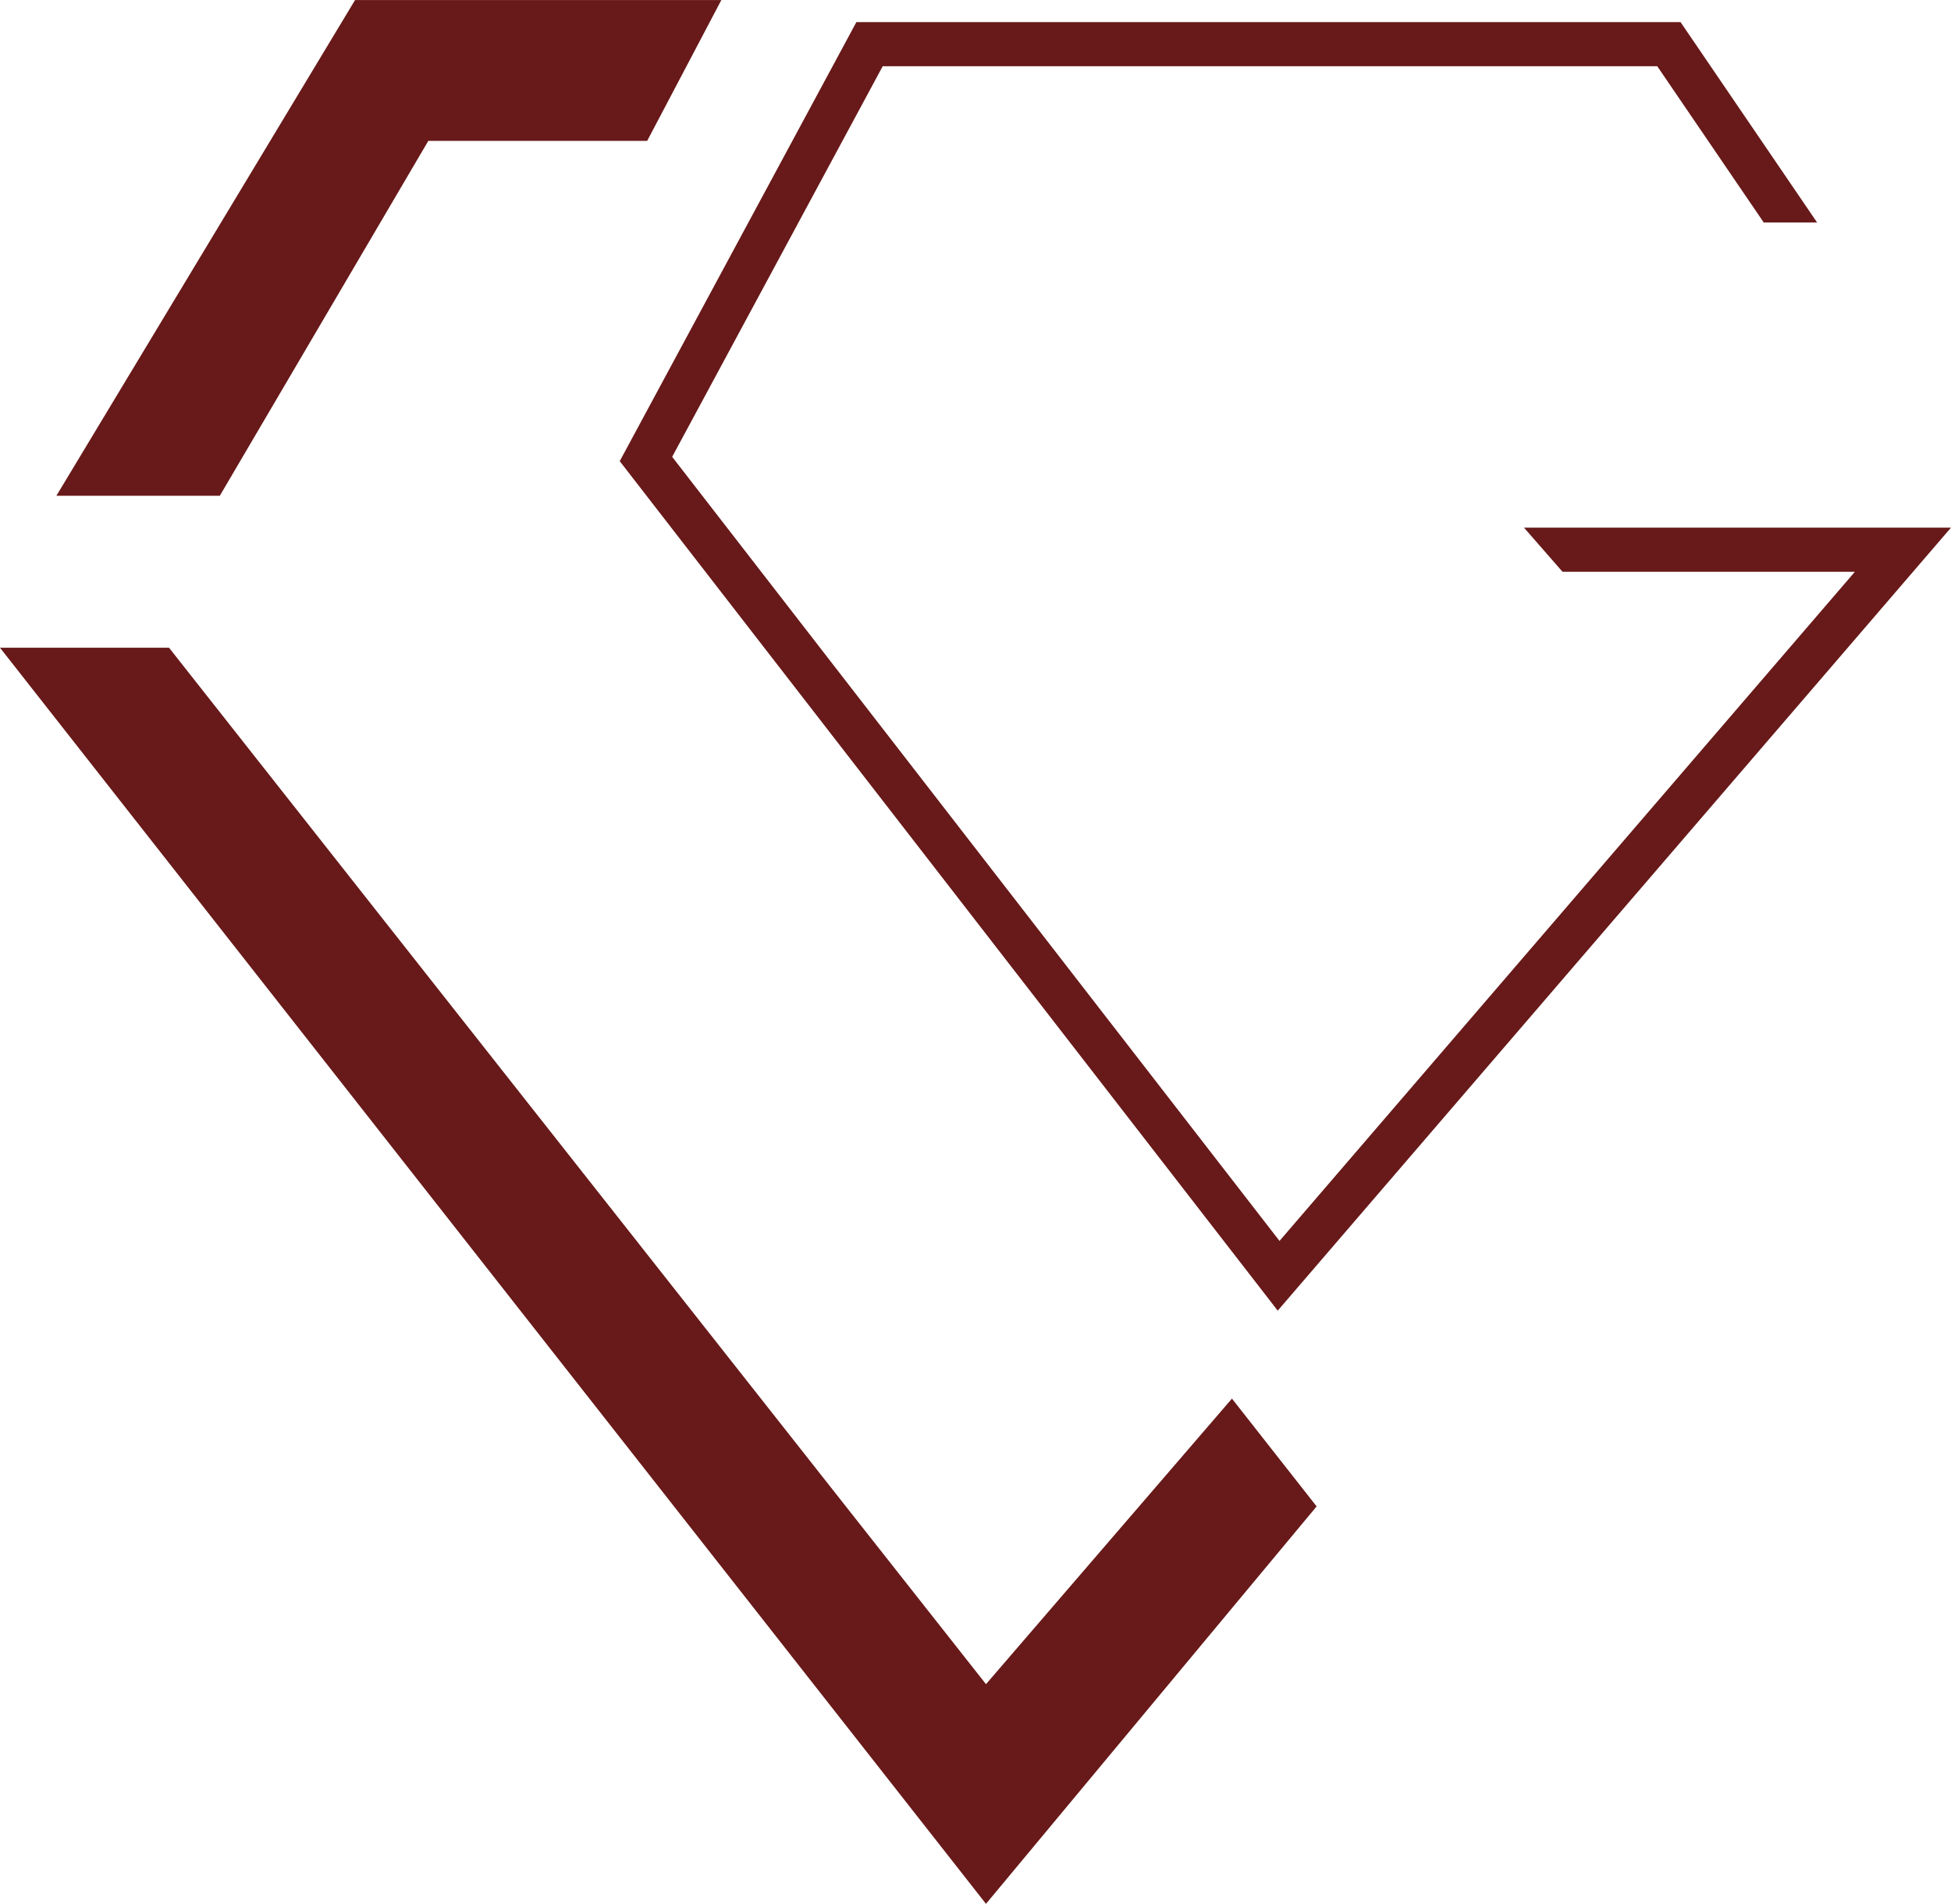
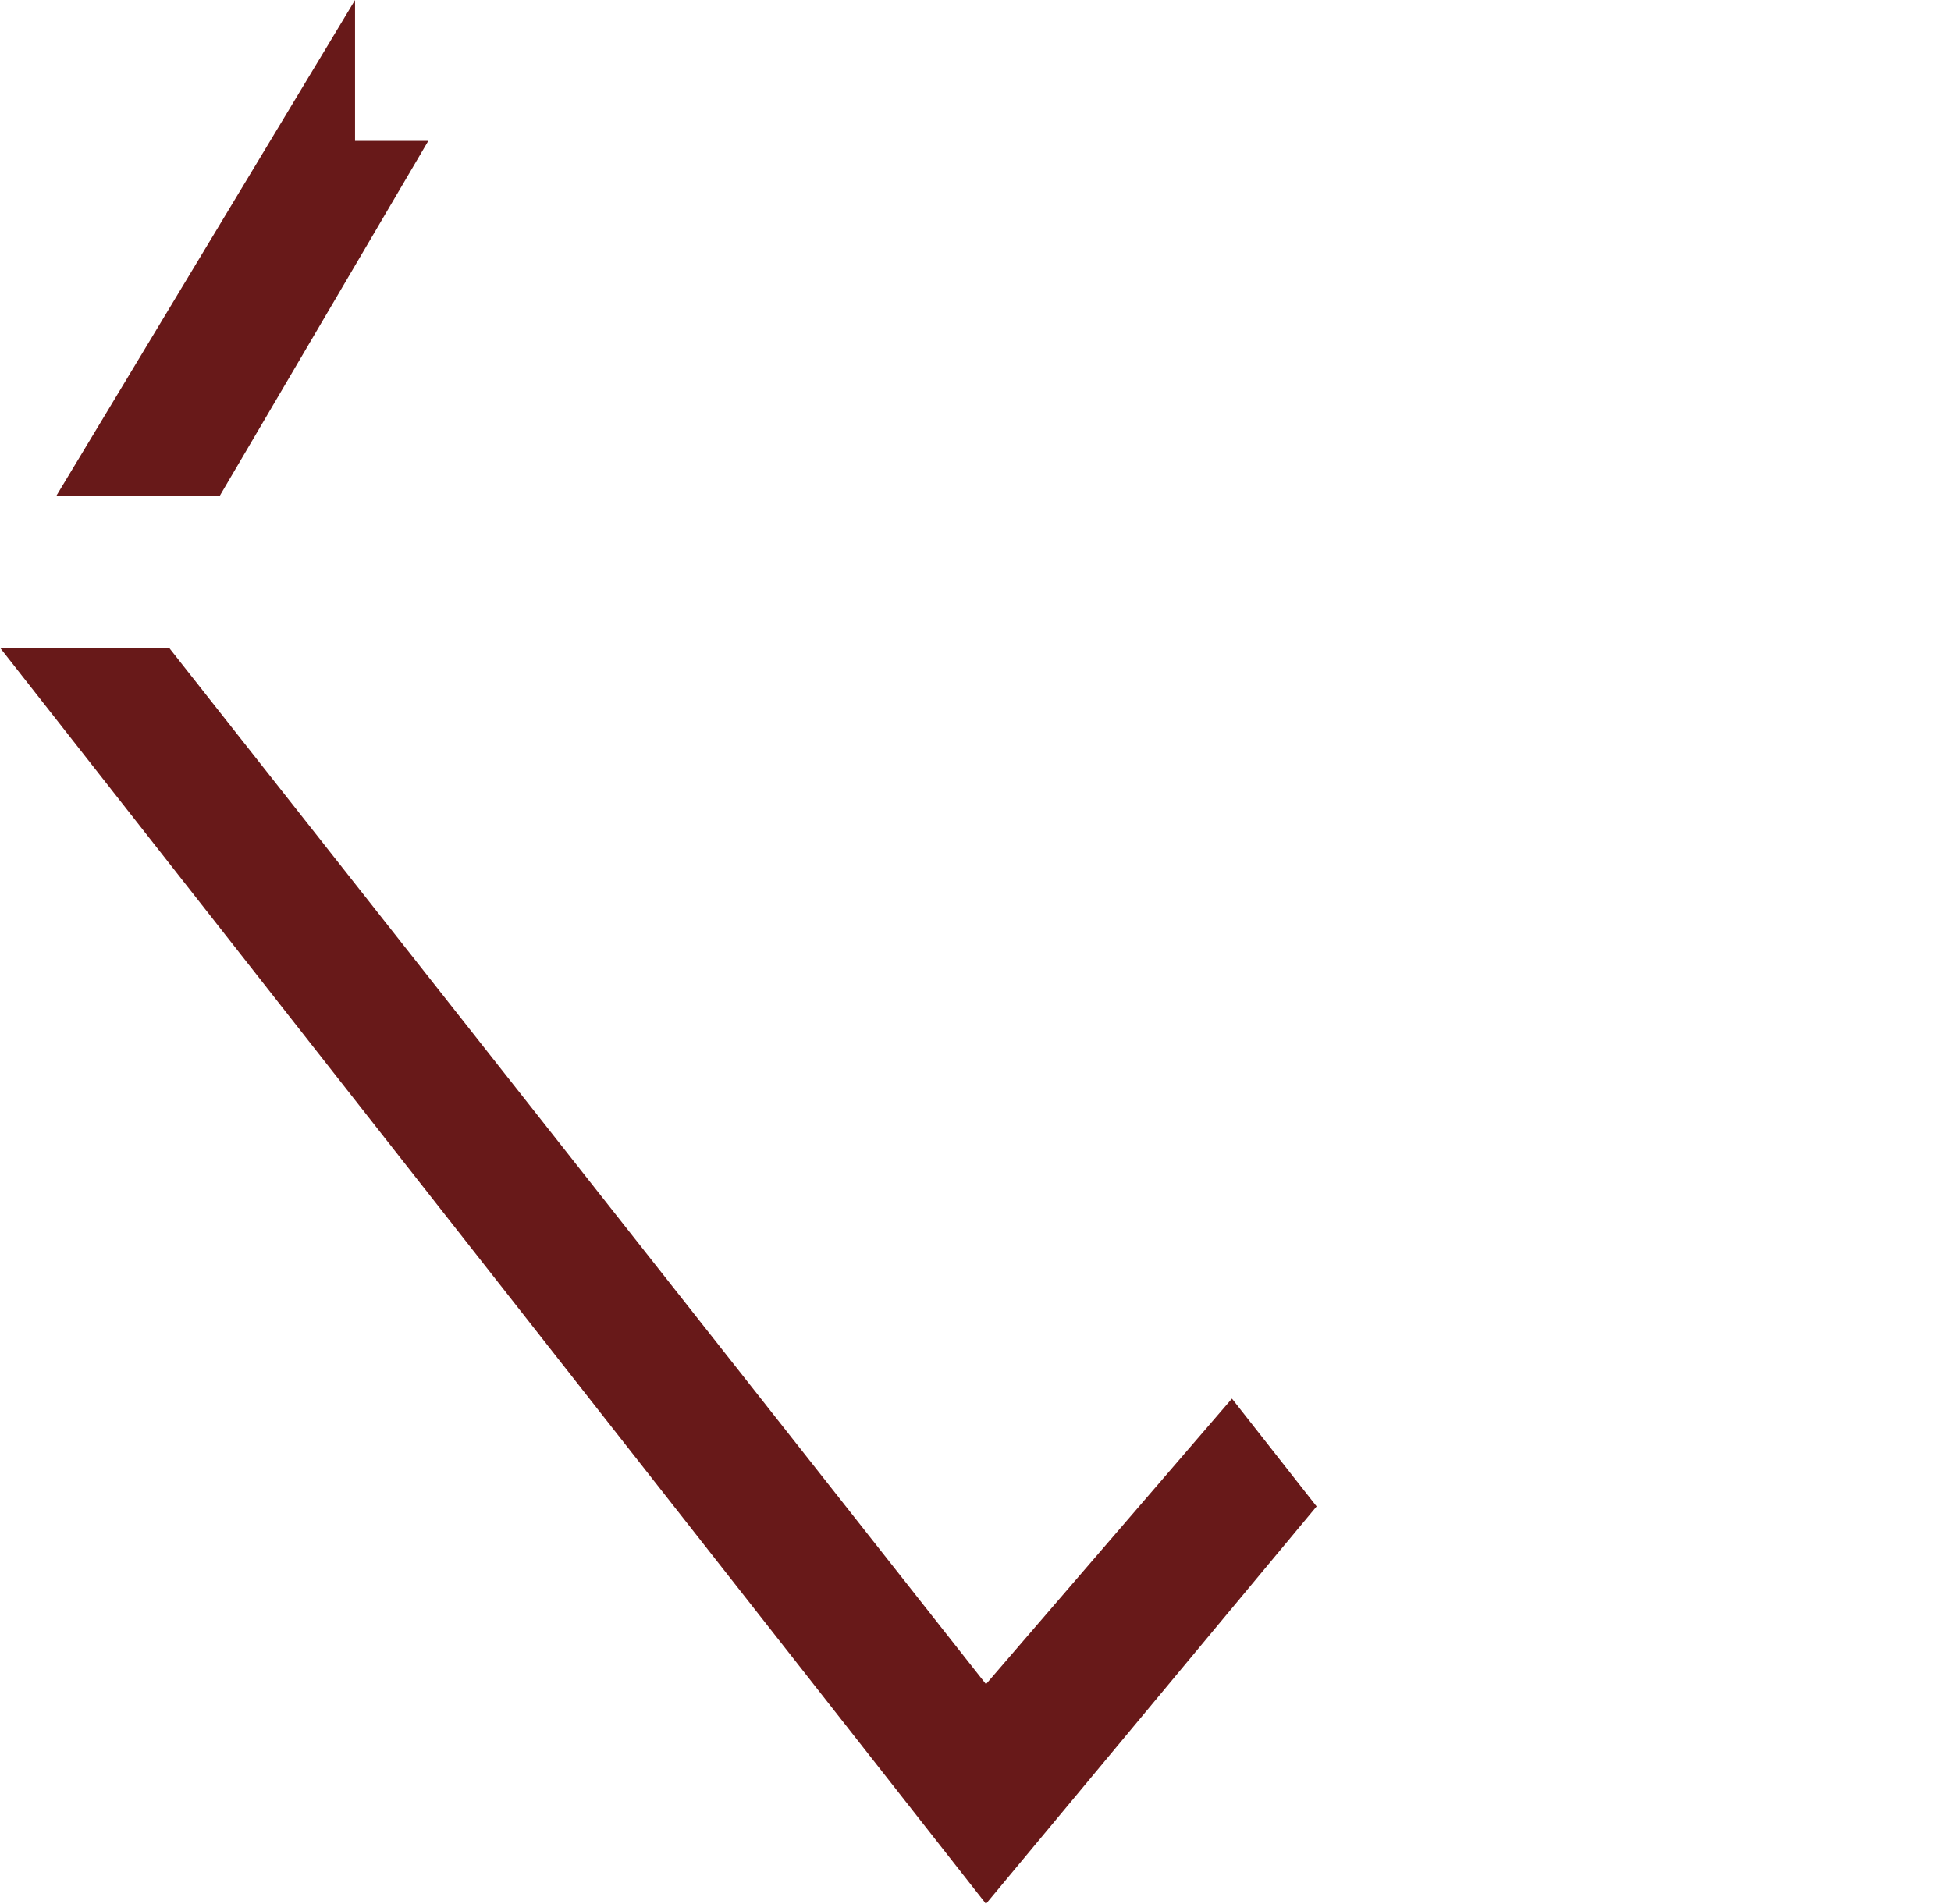
<svg xmlns="http://www.w3.org/2000/svg" data-bbox="0 0.008 290.994 283.985" viewBox="0 0 291 284" height="284" width="291" data-type="color">
  <g>
    <g clip-path="url(#4e091b93-c760-4331-b7bb-c6664f930f5d)">
      <path fill="#681919" d="M25.21 96.62H0l147.064 187.373 49.315-59.286-12.629-16.081-36.686 42.598L25.211 96.619Z" data-color="1" />
-       <path fill="#681919" d="M52.957.008 8.41 73.952h24.375l31.099-52.937h32.645L107.591.008H52.957Z" data-color="1" />
-       <path fill="#681919" d="M127.732 3.3h122.931l.978 1.437 19.386 28.45h-7.959l-15.883-23.31H131.66l-31.404 58.268 90.588 116.962 85.821-99.818h-43.611l-5.741-6.577h63.681l-4.67 5.432-93.119 108.307-2.627 3.055-2.467-3.186L93.746 70.481l-1.31-1.69 1.015-1.883 33.35-61.88.931-1.728Z" clip-rule="evenodd" fill-rule="evenodd" data-color="1" />
+       <path fill="#681919" d="M52.957.008 8.41 73.952h24.375l31.099-52.937h32.645H52.957Z" data-color="1" />
    </g>
    <defs fill="none">
      <clipPath id="4e091b93-c760-4331-b7bb-c6664f930f5d">
        <path fill="#ffffff" d="M291 0v284H0V0h291z" />
      </clipPath>
    </defs>
  </g>
</svg>